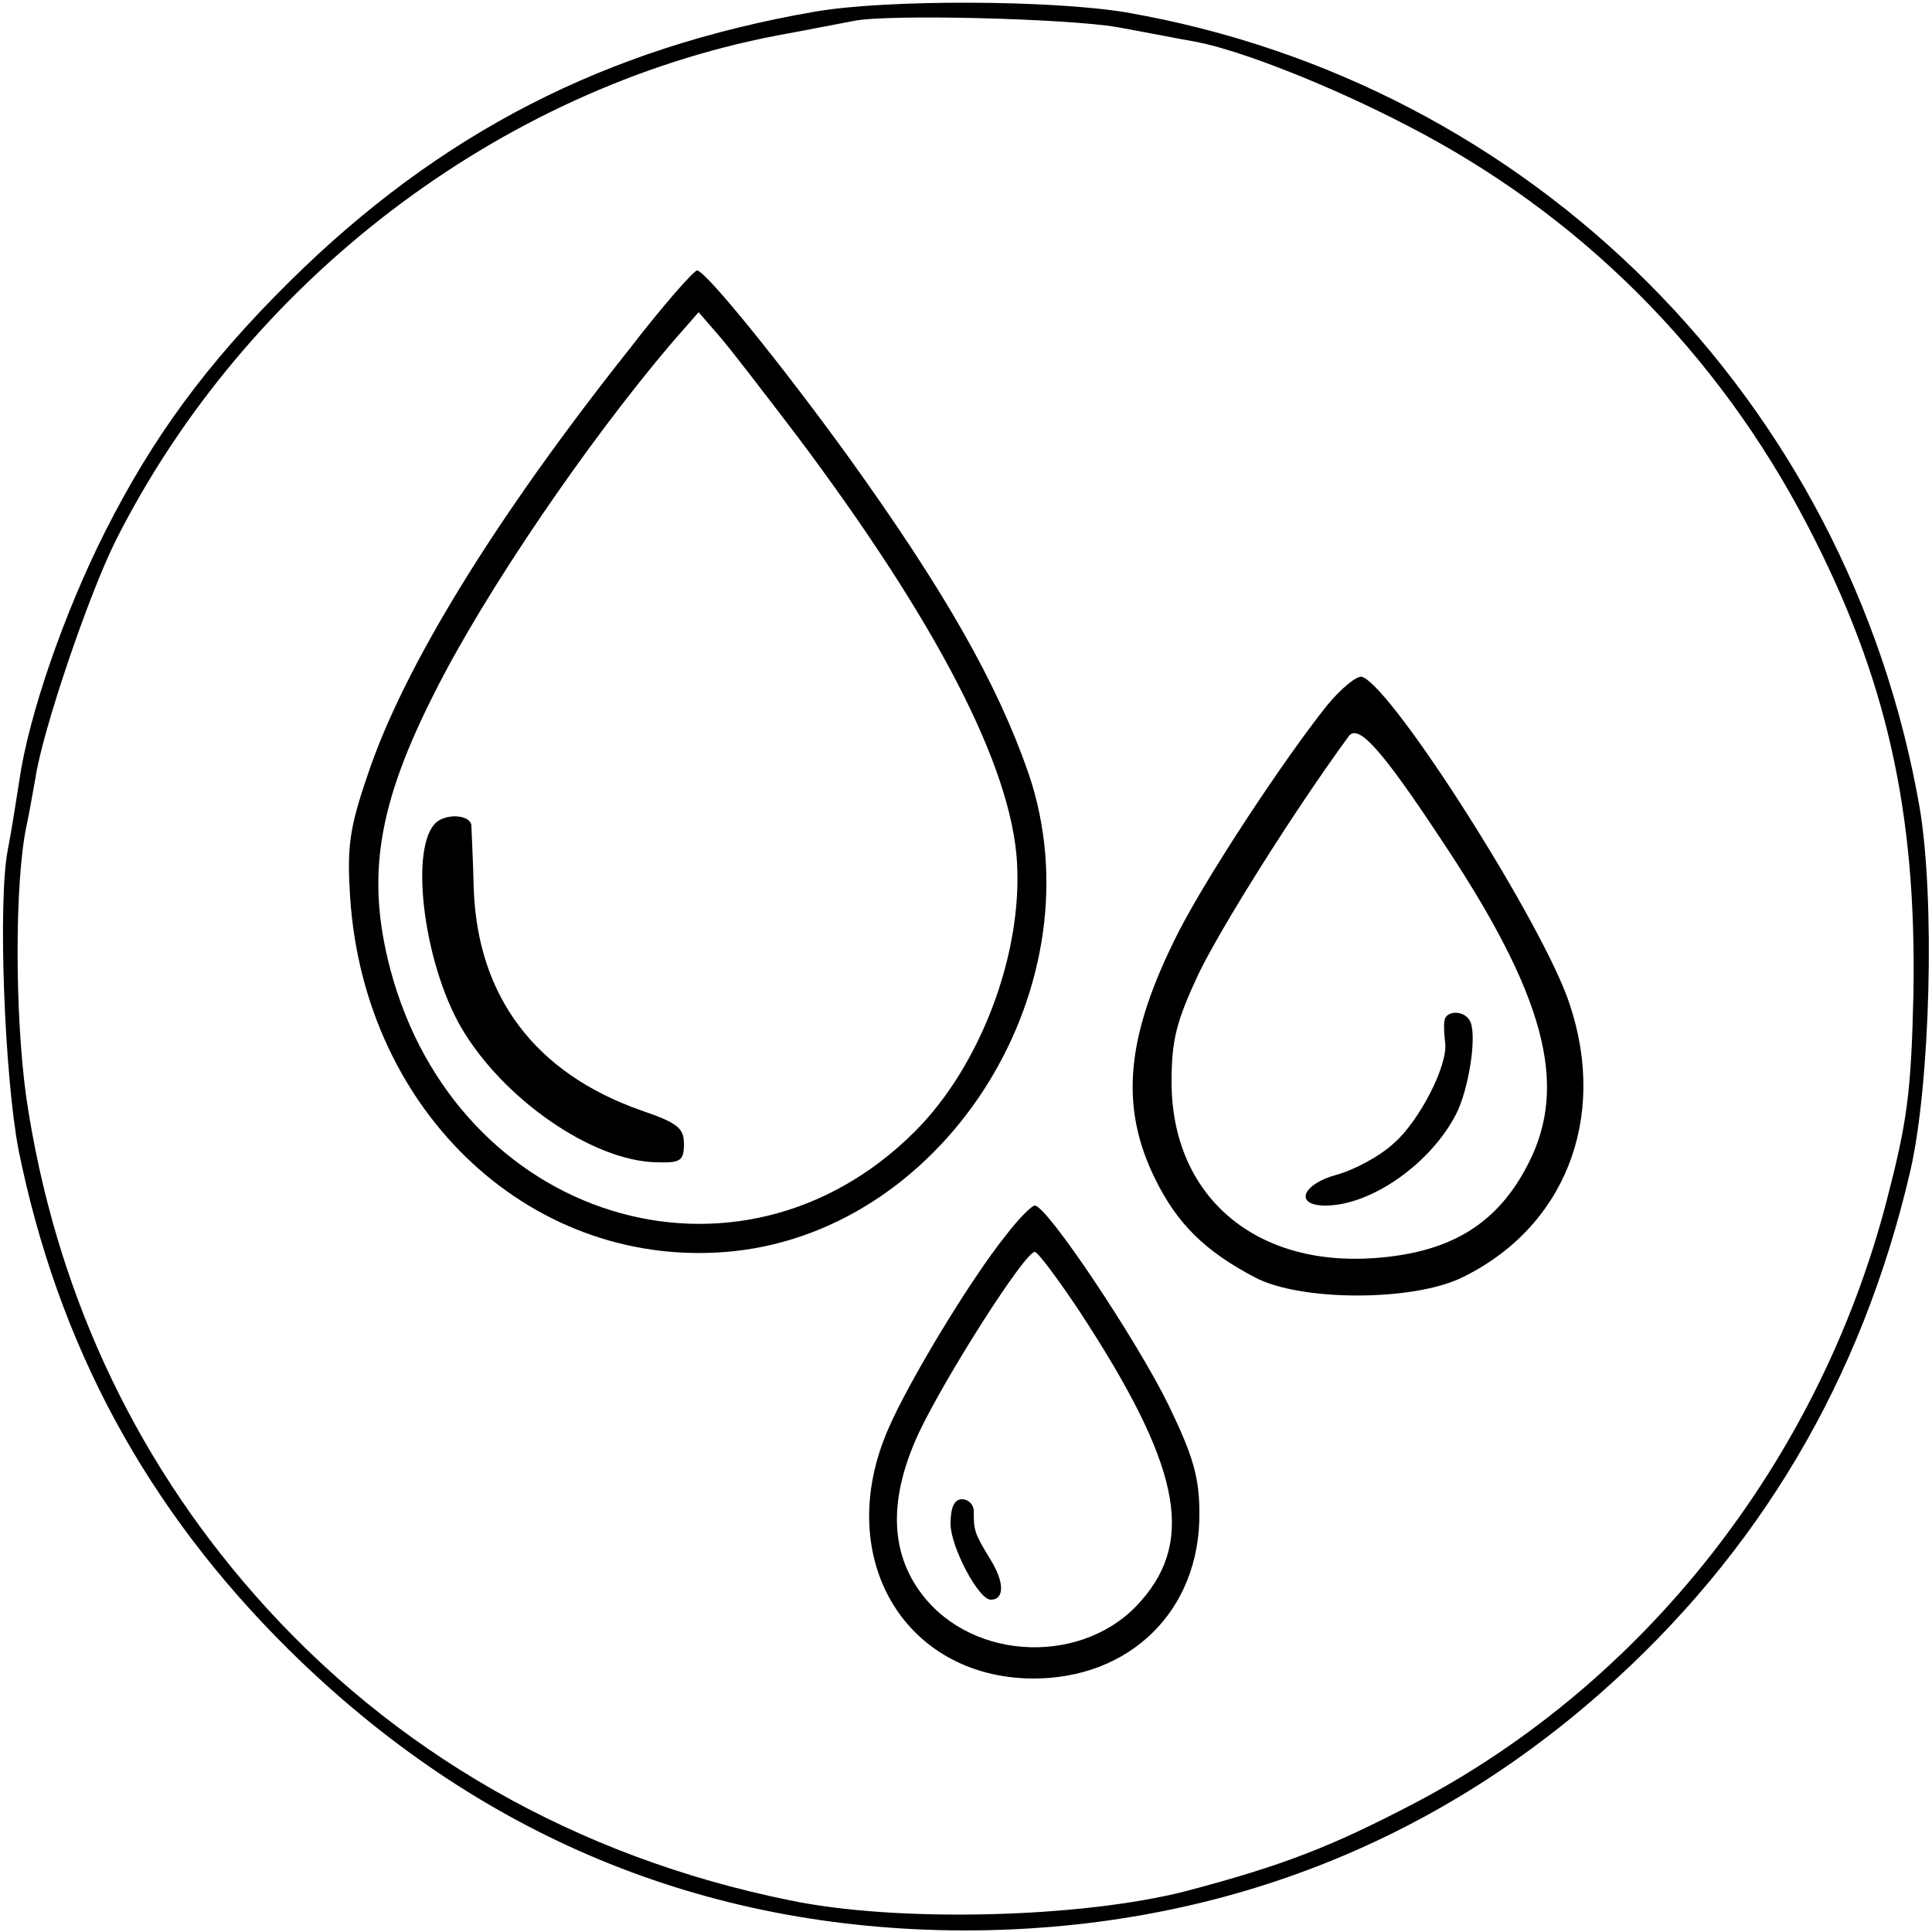
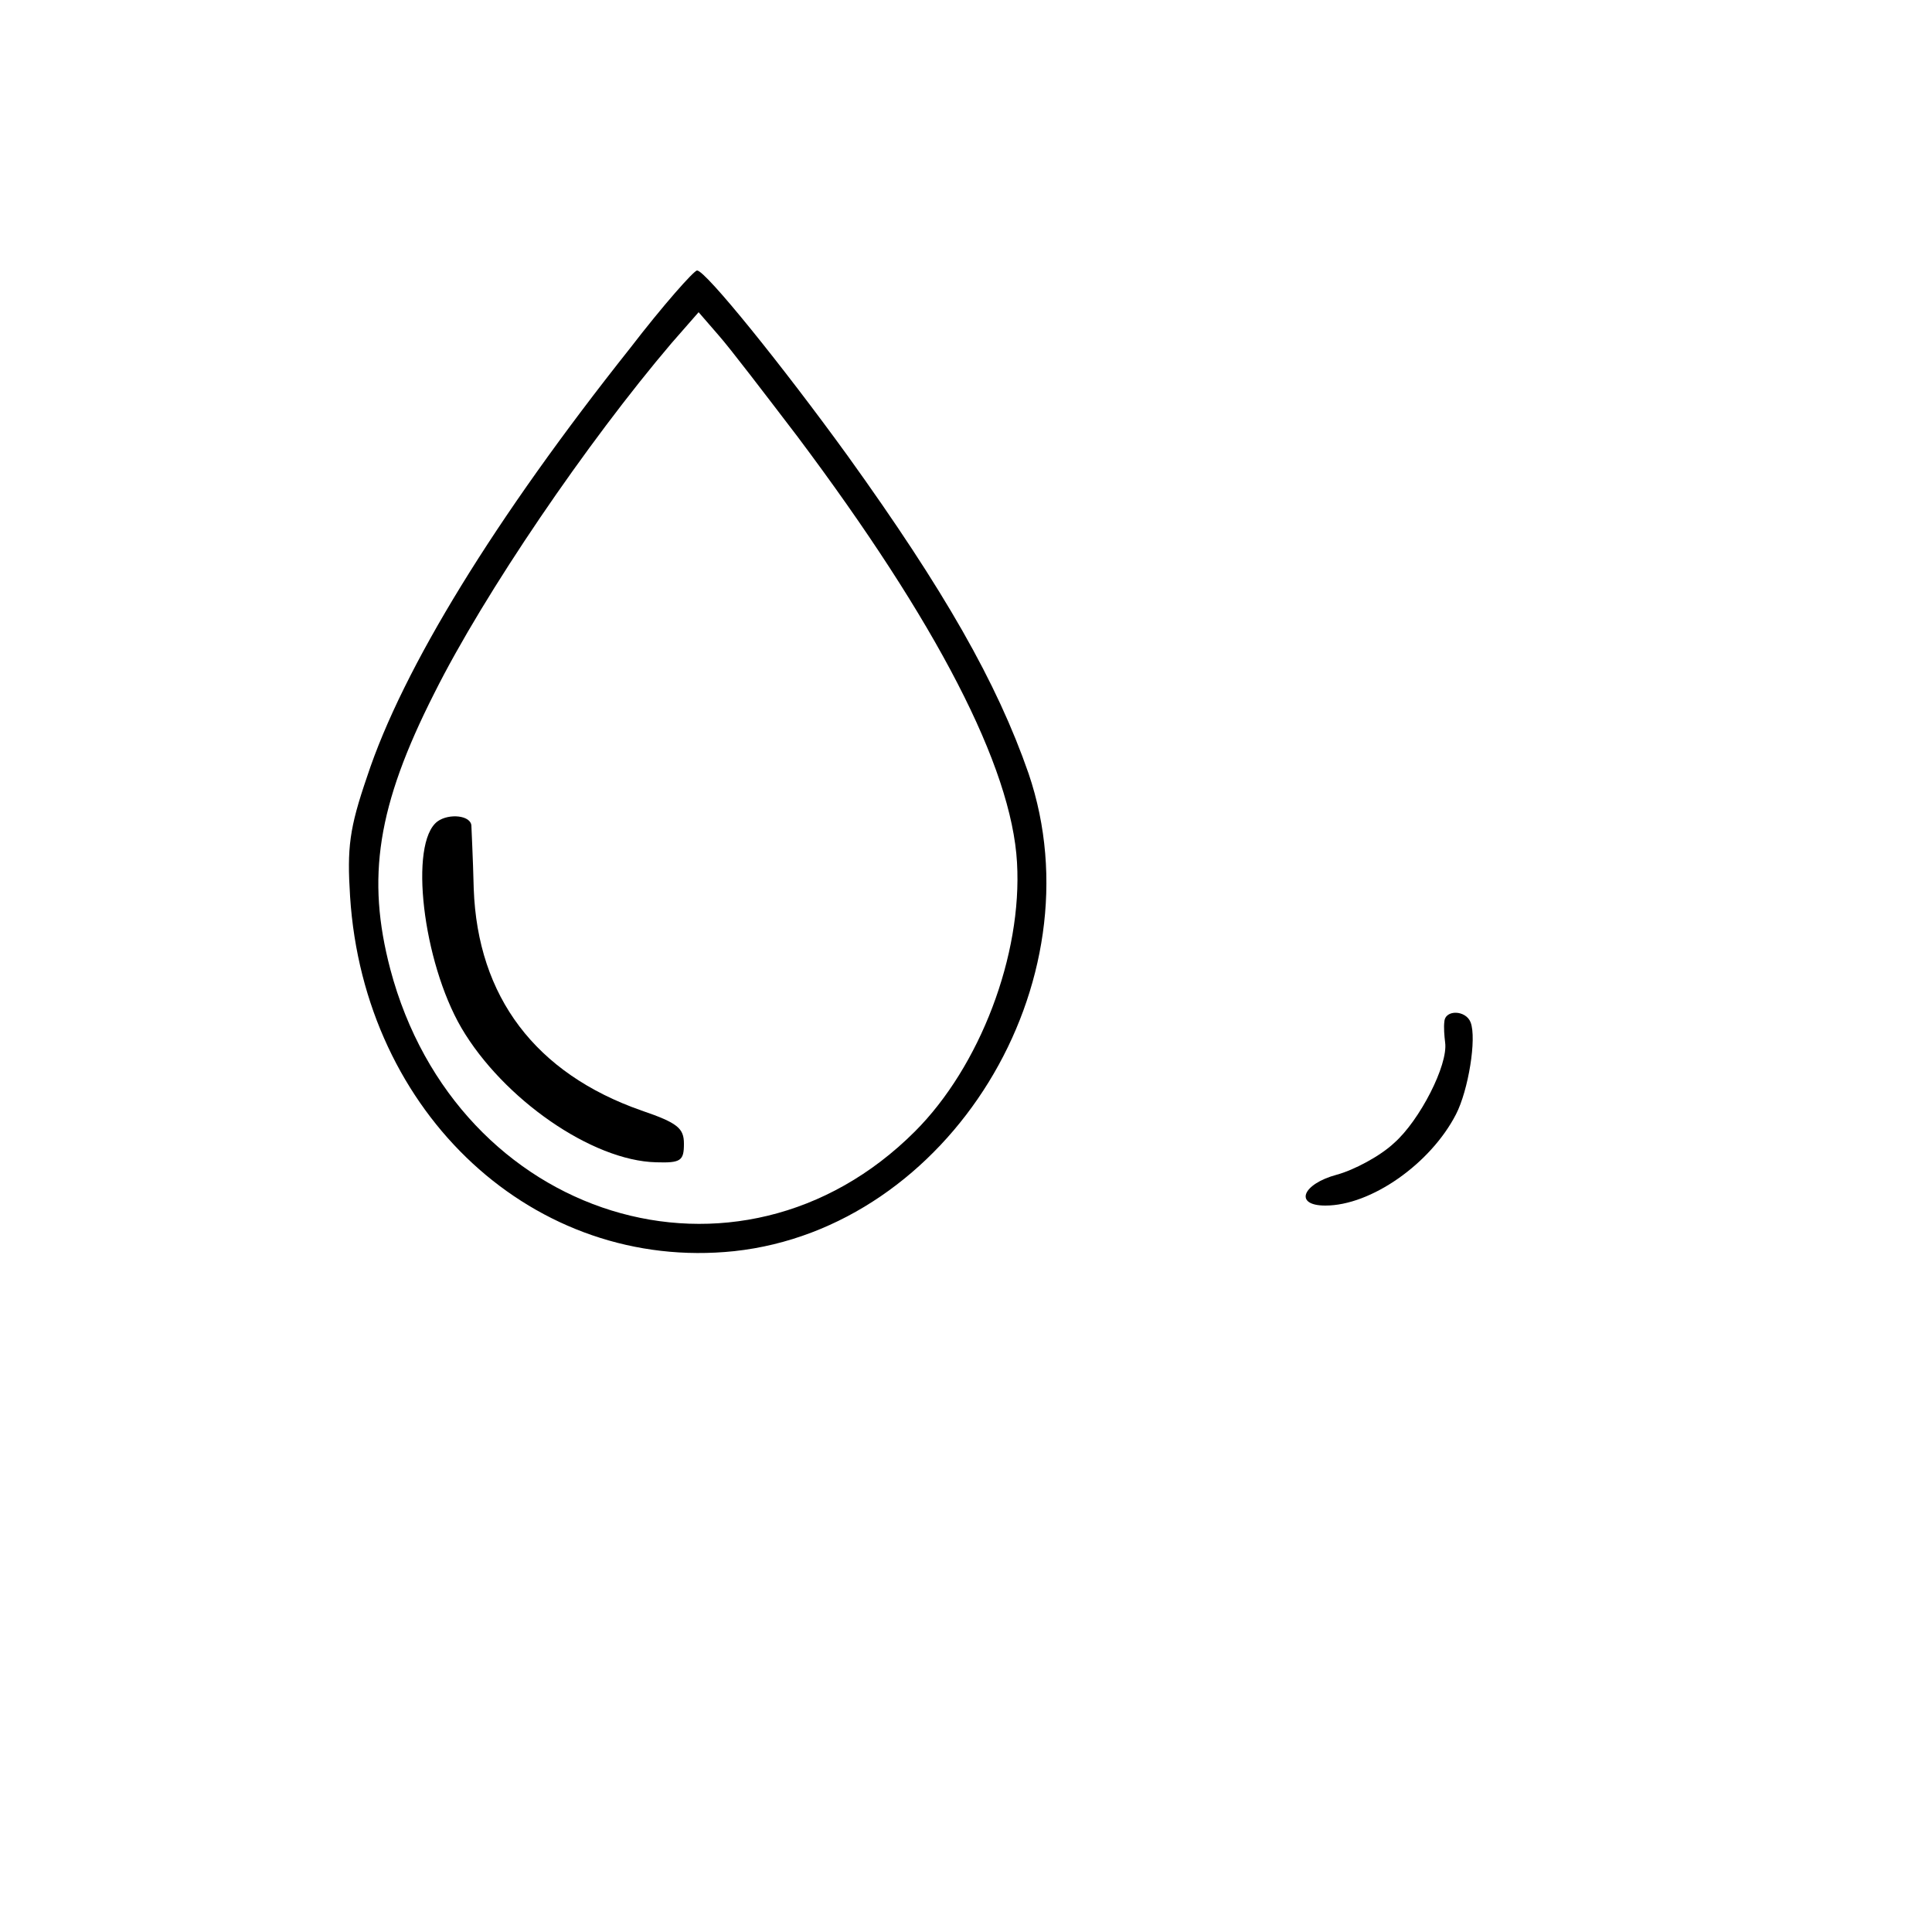
<svg xmlns="http://www.w3.org/2000/svg" version="1.0" width="250pt" height="250pt" viewBox="0 0 250 250" preserveAspectRatio="xMidYMid meet">
  <g transform="translate(0,250) scale(0.1,-0.1)" fill="#000000" stroke="none">
-     <path d="M1055 2485 c-272 -47 -486 -157 -681 -350 -106 -105 -176 -200 -238 -323 -53 -105 -99 -238 -111 -322 -4 -25 -10 -65 -15 -90 -13 -68 -4 -294 14 -388 51 -252 165 -464 350 -647 243 -240 536 -362 873 -363 314 0 595 105 825 308 204 180 337 404 400 675 26 114 32 352 12 470 -92 528 -501 938 -1027 1029 -96 16 -309 17 -402 1z m390 -20 c39 -7 84 -16 102 -19 59 -11 177 -58 273 -108 224 -115 402 -293 519 -518 102 -196 141 -369 137 -605 -3 -130 -8 -166 -35 -270 -88 -336 -313 -622 -610 -778 -109 -57 -171 -81 -296 -114 -136 -35 -374 -41 -513 -12 -276 56 -514 192 -693 396 -159 181 -259 399 -295 643 -15 108 -15 277 0 350 3 13 8 42 12 64 9 60 68 235 104 307 169 335 496 584 855 653 44 8 89 17 100 19 45 9 275 3 340 -8z" />
    <path d="M815 2049 c-174 -219 -294 -414 -340 -554 -23 -67 -26 -92 -22 -155 18 -282 239 -486 497 -459 278 30 473 347 381 618 -41 118 -109 237 -234 411 -84 116 -184 240 -195 240 -4 0 -44 -45 -87 -101z m217 -114 c180 -240 277 -427 284 -551 7 -120 -48 -264 -132 -348 -228 -228 -593 -115 -679 210 -31 118 -17 211 57 357 65 130 198 325 307 453 l35 40 26 -30 c15 -17 60 -76 102 -131z" />
    <path d="M566 1437 c-37 -28 -19 -181 31 -267 54 -92 169 -172 252 -174 32 -1 36 2 36 24 0 20 -8 27 -55 43 -137 48 -212 147 -217 287 -1 41 -3 78 -3 81 0 14 -29 17 -44 6z" />
-     <path d="M1717 1587 c-55 -69 -153 -217 -192 -293 -68 -134 -77 -225 -30 -320 28 -57 64 -93 129 -127 59 -31 202 -31 266 -1 134 64 191 206 141 355 -33 101 -227 407 -268 423 -6 3 -27 -14 -46 -37z m147 -172 c135 -202 166 -318 114 -420 -40 -79 -101 -116 -200 -123 -156 -11 -262 82 -262 228 0 54 6 78 35 140 29 60 123 210 194 307 12 17 41 -14 119 -132z" />
    <path d="M1869 1178 c-1 -7 0 -19 1 -27 4 -29 -33 -101 -66 -130 -18 -17 -52 -35 -74 -41 -45 -12 -56 -40 -15 -40 59 0 136 54 169 118 16 31 27 98 19 119 -6 16 -33 17 -34 1z" />
-     <path d="M1302 902 c-46 -57 -127 -191 -153 -252 -71 -164 20 -320 186 -322 127 -1 218 88 217 214 0 46 -8 74 -40 140 -40 82 -157 258 -173 258 -4 0 -21 -17 -37 -38z m95 -99 c129 -197 150 -294 80 -374 -72 -84 -217 -80 -284 8 -42 55 -43 125 -4 209 34 72 137 234 150 234 4 0 30 -35 58 -77z" />
-     <path d="M1230 528 c0 -29 36 -98 52 -98 18 0 18 23 -1 53 -20 33 -21 36 -21 62 0 8 -7 15 -15 15 -10 0 -15 -10 -15 -32z" />
  </g>
</svg>